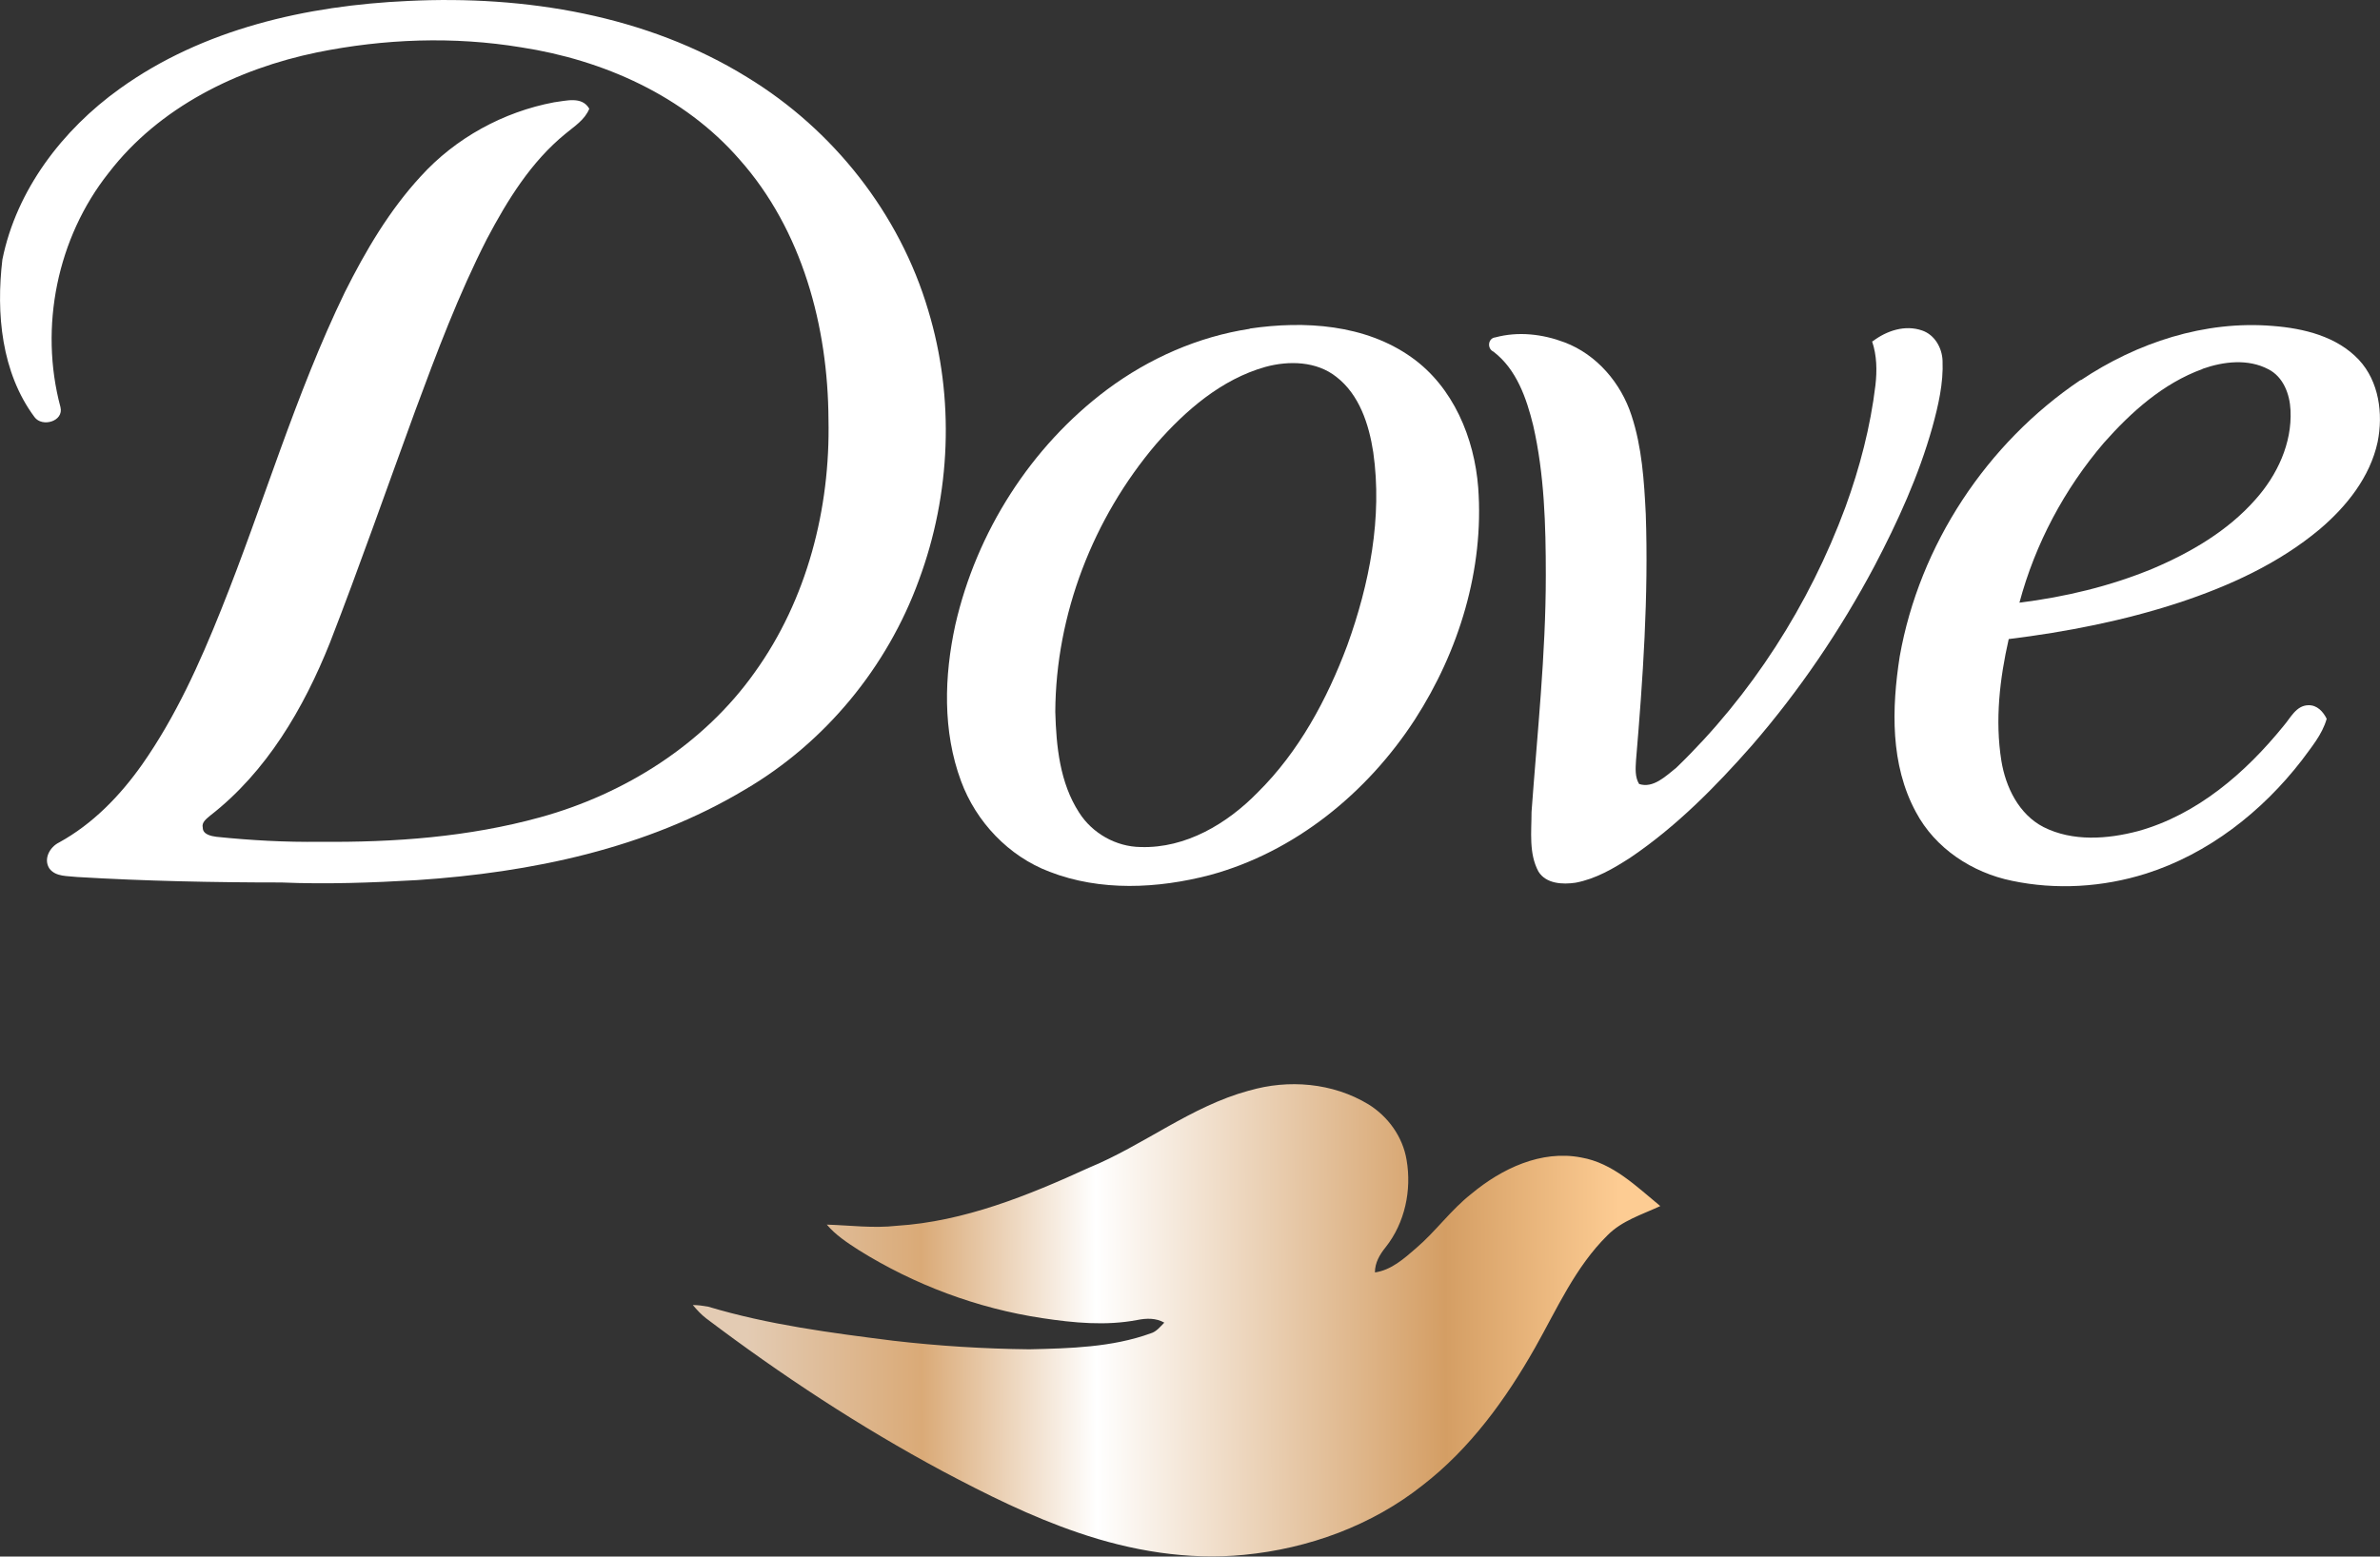
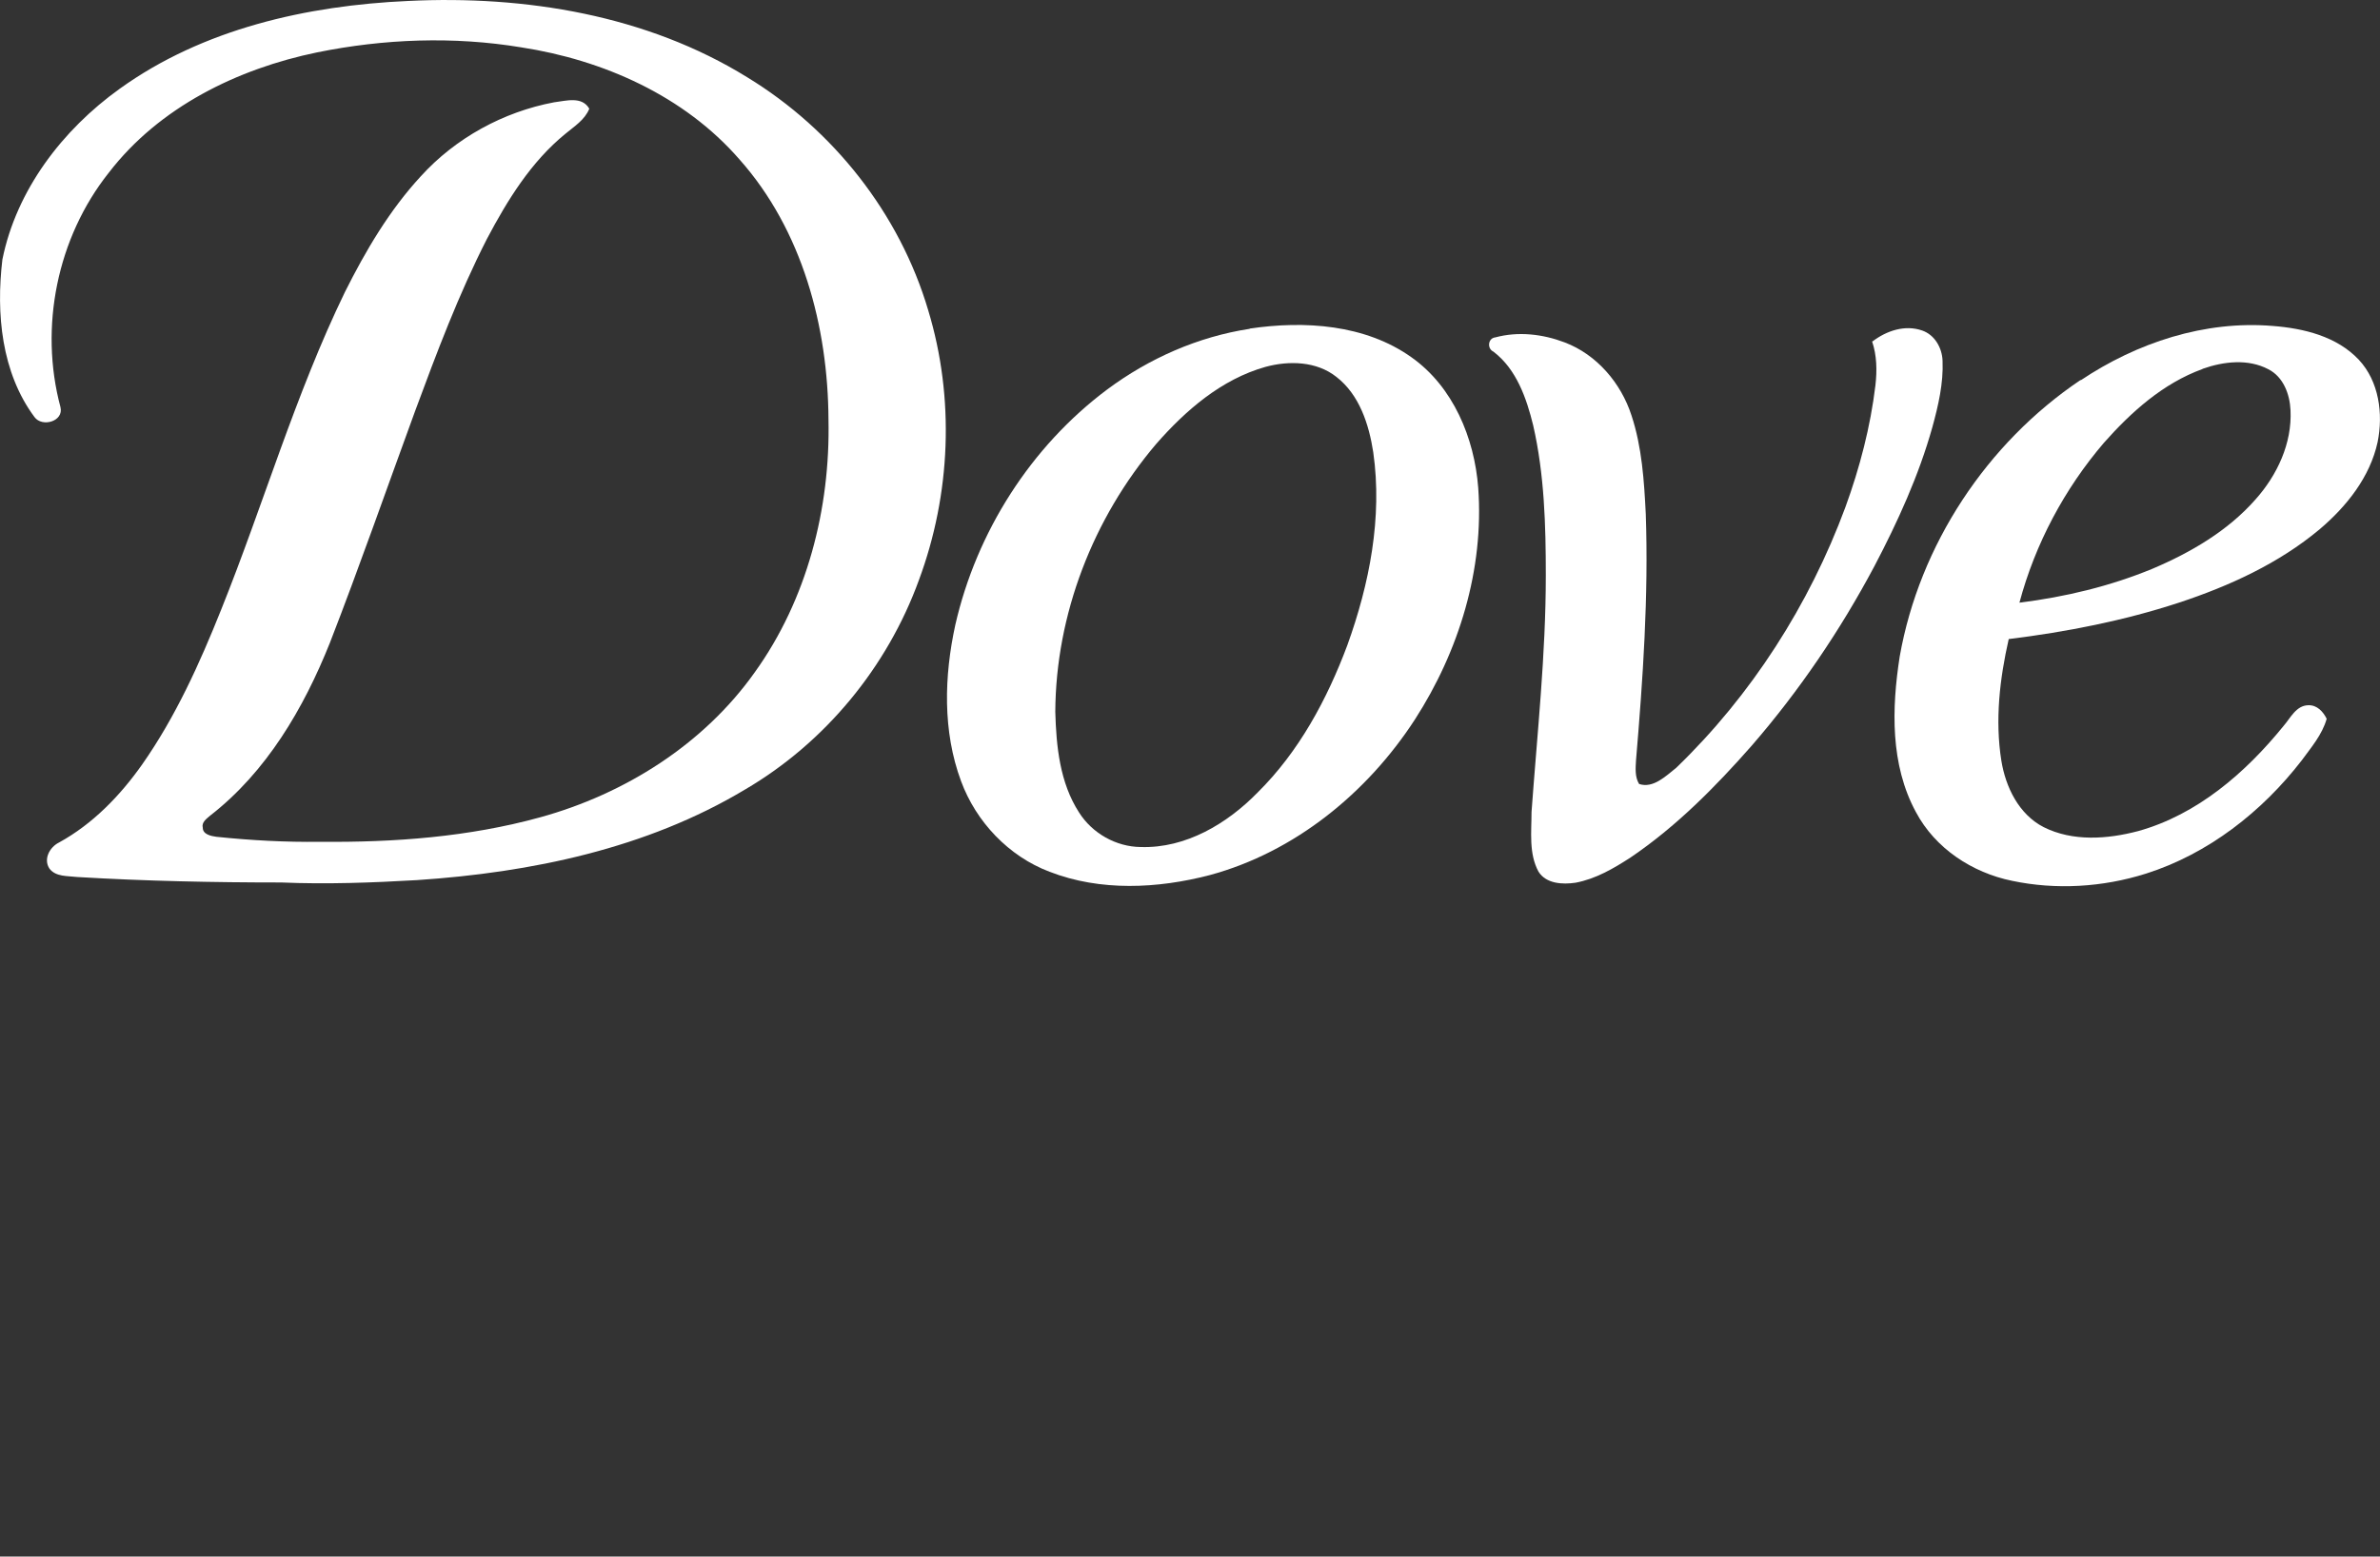
<svg xmlns="http://www.w3.org/2000/svg" xmlns:ns1="http://www.inkscape.org/namespaces/inkscape" xmlns:ns2="http://sodipodi.sourceforge.net/DTD/sodipodi-0.dtd" viewBox="0 0 1000 654.2">
  <rect x="0" y="0" width="1000" height="654.2" fill="#333333" stroke="none" />
  <defs>
    <style>      .cls-1 {        fill: #fff;      }      .cls-2 {        fill: url(#Degradado_sin_nombre);      }    </style>
    <linearGradient id="Degradado_sin_nombre" data-name="Degradado sin nombre" x1="106.4" y1="296.8" x2="368.4" y2="298.1" gradientTransform="translate(164.8 960.4) scale(1.4 -1.4)" gradientUnits="userSpaceOnUse">
      <stop offset="0" stop-color="#e3cbb3" />
      <stop offset=".2" stop-color="#daaa77" />
      <stop offset=".4" stop-color="#fff" />
      <stop offset=".8" stop-color="#d49e64" />
      <stop offset="1" stop-color="#fdcc93" />
    </linearGradient>
  </defs>
  <g>
    <g id="svg6894" ns1:version="0.92.2 (5c3e80d, 2017-08-06)" ns2:docname="Dove (2004).svg">
      <g id="g7523">
        <g id="_x23_091b59ff">
          <path id="path9654" class="cls-1" d="M50.3,37.3C85.3,12.1,129,2.3,171.5.4c49.1-2.4,100.2,5.9,142.5,32.1,36.1,22,64,57.3,76,97.9,11.2,36.9,9.5,77.3-3.9,113.4-13.3,36.6-39.4,68.3-73,88-41.5,24.9-90,34.9-137.8,38.1-19,1.1-38,1.8-57.1,1-28.6,0-57.2-.6-85.8-2.3-4-.5-8.9,0-11.6-3.5-2.7-4,.1-9.1,4-11,14.2-7.8,25.7-19.7,35-32.9,14-20,24.1-42.4,33.1-64.9,17.8-44.3,31.1-90.4,52-133.5,8.7-17.4,18.7-34.4,31.9-48.7,14.6-16.1,34.7-27.1,56-31.1,5-.6,11.7-2.7,14.8,2.7-1.9,4.7-6.3,7.4-10,10.5-14.4,11.7-24.4,27.9-33,44.2-11.9,23.3-21.1,47.8-30.2,72.4-11.9,32.5-23.3,65.2-35.8,97.4-11,27.5-26.6,54.2-50.3,72.6-1.5,1.3-3.7,2.8-3.1,5.1,0,2.8,3.5,3.5,5.7,3.8,14.5,1.5,29.1,2.3,43.6,2.1,31.1.3,62.4-2,92.5-10.3,35.5-9.8,68.6-30.6,90.1-60.9,22-30.6,31.8-68.9,31-106.3-.2-39-11-79.6-37.4-109.3-23.2-26.7-57.2-41.8-91.7-47.1-28.4-4.7-57.6-3.6-85.7,2.1-33.5,6.9-66.4,23-87.6,50.6-21.7,27.3-29.3,64.9-20.3,98.5,1.5,6-7.7,8.6-10.9,4.2C.6,156.6-1.7,131.8,1,109.1c5.9-29.3,25.3-54.6,49.3-71.8Z" ns1:connector-curvature="0" />
          <path id="path9656" class="cls-1" d="M525.1,138.1c23-3.4,48.5-1.8,68,12.1,17.5,12.4,26.4,33.9,28,54.8,2.5,34.3-8.1,68.7-26.6,97.4-20,30.8-50.4,55.7-86.2,65.4-21.9,5.7-45.9,6.9-67.3-1.4-17.2-6.5-30.9-21-37.2-38.1-7.8-21-7.1-44.2-2.4-65.7,8.9-39,31.7-74.9,63.8-98.9,17.6-13.1,38.2-22.2,59.9-25.5M531.7,154.2c-18.5,5.2-33.6,18.3-46,32.5-26.4,31.1-42.1,71.5-42.3,112.5.4,14.5,1.9,29.8,10,42.3,5.5,8.7,15.5,14.4,25.9,14.5,18.9.6,36.3-9.8,49.1-22.9,17.4-17.2,29.2-39.2,37.7-61.9,9.3-25.8,14.8-53.7,10.9-81.1-1.8-11.7-5.8-24.2-15.5-31.7-8.3-6.6-19.9-6.9-29.8-4.2h0Z" ns1:connector-curvature="0" />
          <path id="path9658" class="cls-1" d="M874.3,159.8c23.6-15.8,52.1-25.2,80.7-22.8,13,1,26.9,4.4,36.1,14.2,8.5,9.1,10.3,22.7,7.9,34.6-3.2,14.7-13,27-24.3,36.6-17.2,14.4-38,23.9-59.2,30.9-23.2,7.6-47.3,12.3-71.5,15.3-3.8,16.7-5.8,34.1-3.1,51.1,1.8,11.1,7.3,22.5,17.7,27.9,12.3,6.2,26.9,5.1,39.8,1.7,24.8-6.9,45.1-24.5,61-44.1,3-3.4,5.3-8.7,10.5-8.8,3.7-.1,6.2,2.7,7.7,5.7-1.9,6.7-6.5,12-10.5,17.5-16.7,21.6-39.3,39.3-65.5,47.6-18.1,5.7-37.7,6.9-56.2,3-16.7-3.4-32.3-13.6-40.4-28.9-10.8-19.9-10.2-43.6-6.8-65.4,8.3-46.9,36.6-89.7,76-116.2M925.4,155.1c-16.5,6-29.9,18-41.4,31-16.6,19.4-28.9,42.5-35.5,67.2,19.2-2.4,38.1-6.9,56-14.3,16-6.8,31.6-15.9,43.2-29.1,9.1-10.2,15.4-23.6,14.7-37.5-.3-6.7-3-14-9.3-17.2-8.5-4.5-18.8-3.3-27.6-.2h0Z" ns1:connector-curvature="0" />
          <path id="path9660" class="cls-1" d="M786.9,143.4c5.8-4.4,13.5-7,20.7-4.5,5.3,1.8,8.4,7.3,8.6,12.7.4,9.5-1.8,18.9-4.3,28-5.7,20.3-14.5,39.6-24.3,58.3-14.3,26.9-31.5,52.3-51.5,75.4-15.3,17.4-31.8,34.1-51,47.1-7.1,4.6-14.6,9-23.1,10.6-5.4.8-12.4.5-15.6-4.7-4.1-7.6-2.9-16.7-2.9-25,2.4-33.1,6-66.2,6-99.5,0-21.1-.6-42.4-5.3-63-2.8-11.4-7-23.6-16.7-31-2.8-1.3-2.3-5.7.8-6,9.6-2.6,19.9-1.4,29.1,2.1,13.5,5.1,23.7,17.1,28.1,30.7,4.4,13.3,5.3,27.5,6,41.4,1.2,34.6-1.2,69.2-4.1,103.6-.2,3.3-.5,7,1.3,9.9,5.9,2,11.3-3.4,15.6-6.8,31.6-30.5,55.9-68.5,71.1-109.6,6-16.5,10.5-33.7,12.6-51.2.7-6.2.6-12.5-1.4-18.4h0Z" ns1:connector-curvature="0" />
        </g>
        <g id="_x23_b4b4b4ff">
-           <path id="path9667" class="cls-2" d="M524.8,458.4c16.6-4.9,35.2-3.3,50.1,5.7,8.3,5.1,14.5,13.7,16.1,23.4,2.2,12.7-.7,26.5-8.8,36.7-2.5,3.1-4.5,6.5-4.5,10.6,6.9-1,12.2-5.8,17.3-10.2,8.3-7.1,14.7-16.2,23.3-22.9,12.6-10.5,29.3-18.5,46.1-15.2,13.3,2.3,23.2,12.2,33.2,20.4-7.7,3.6-16.1,6.1-22.2,12.3-13.5,13.3-21.2,30.9-30.4,47.2-12.3,21.7-27.3,42.4-47.2,57.8-21.4,17-48.1,26.7-75.2,29.3-23.5,2.3-47.3-1.7-69.5-9.3-19.8-6.7-38.6-16.1-57.1-25.9-34.8-18.7-67.8-40.4-99.3-64.2-2.1-1.6-3.9-3.6-5.6-5.6,2.2,0,4.3.3,6.5.7,25.3,7.6,51.6,11,77.7,14.3,19,2.2,38.1,3.4,57.2,3.6,17.1-.4,34.7-.8,51-6.7,2.4-.7,4-2.8,5.7-4.5-3.5-2-7.5-1.9-11.4-1.1-13.2,2.5-26.7,1.2-39.9-.8-27.3-4.1-53.7-14-77.1-28.6-4.8-3.1-9.7-6.3-13.4-10.7,9.8.3,19.5,1.6,29.3.5,28.4-1.8,55.2-12.7,80.8-24.4,23.1-9.5,42.9-25.8,67.2-32.4h0Z" ns1:connector-curvature="0" />
-         </g>
+           </g>
      </g>
    </g>
  </g>
</svg>